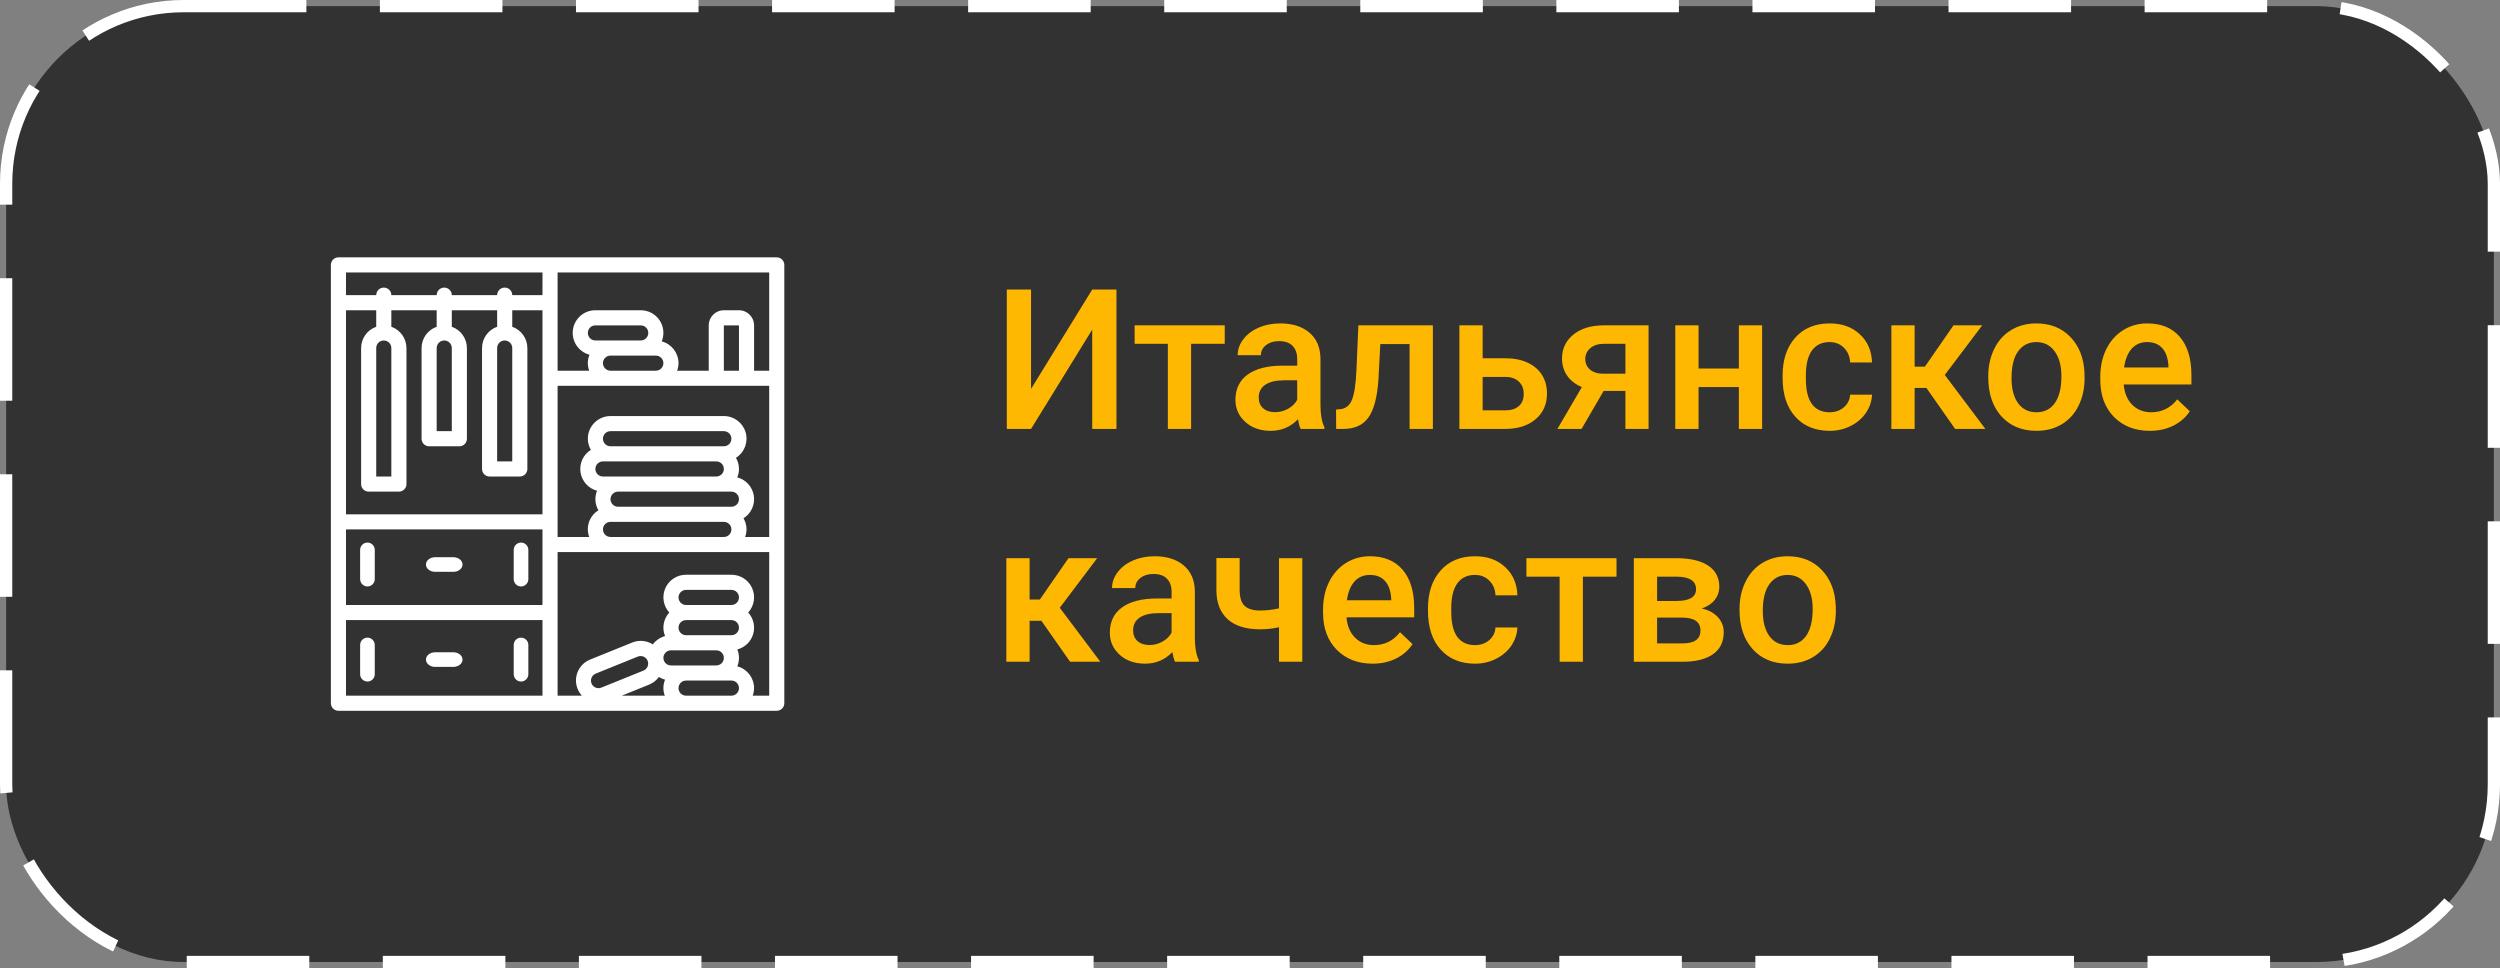
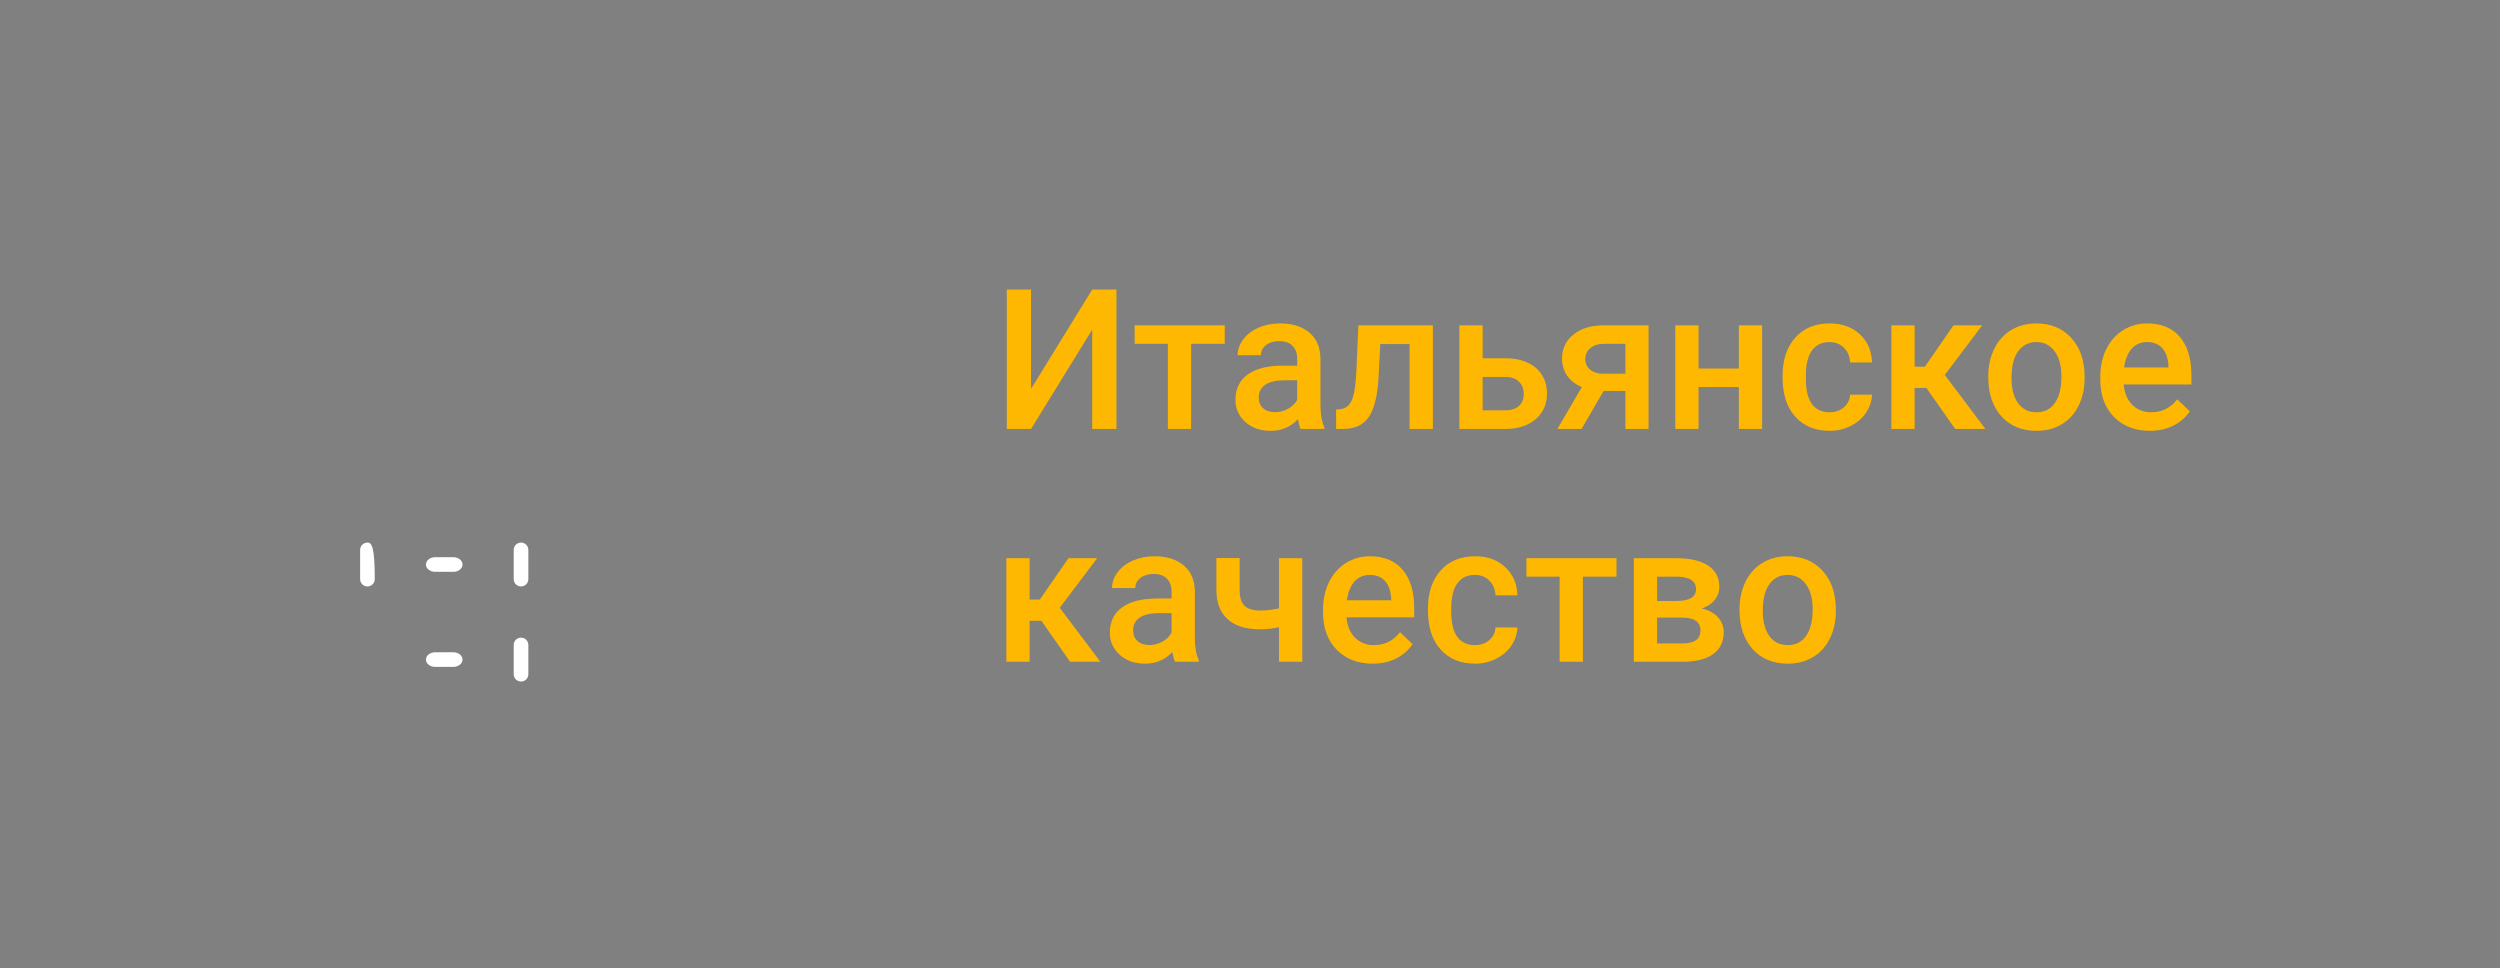
<svg xmlns="http://www.w3.org/2000/svg" width="204" height="79" viewBox="0 0 204 79" fill="none">
  <rect x="0" y="0" width="204" height="79" fill="#808080" stroke="none" />
-   <rect x="0.5" y="0.5" width="203" height="78" rx="14.5" fill="#1E1E1E" fill-opacity="0.8" stroke="white" stroke-linejoin="round" stroke-dasharray="10 6" />
  <path d="M89.125 23.625H91.102V35H89.125V26.898L84.133 35H82.156V23.625H84.133V31.734L89.125 23.625ZM99.938 28.055H97.195V35H95.297V28.055H92.586V26.547H99.938V28.055ZM106.133 35C106.049 34.839 105.977 34.575 105.914 34.211C105.31 34.841 104.57 35.156 103.695 35.156C102.846 35.156 102.154 34.914 101.617 34.43C101.081 33.945 100.812 33.346 100.812 32.633C100.812 31.732 101.146 31.042 101.812 30.562C102.484 30.078 103.443 29.836 104.688 29.836H105.852V29.281C105.852 28.844 105.729 28.495 105.484 28.234C105.24 27.969 104.867 27.836 104.367 27.836C103.935 27.836 103.581 27.945 103.305 28.164C103.029 28.378 102.891 28.651 102.891 28.984H100.992C100.992 28.521 101.146 28.088 101.453 27.688C101.76 27.281 102.177 26.963 102.703 26.734C103.234 26.505 103.826 26.391 104.477 26.391C105.466 26.391 106.255 26.641 106.844 27.141C107.432 27.635 107.734 28.333 107.75 29.234V33.047C107.75 33.807 107.857 34.414 108.07 34.867V35H106.133ZM104.047 33.633C104.422 33.633 104.773 33.542 105.102 33.359C105.435 33.177 105.685 32.932 105.852 32.625V31.031H104.828C104.125 31.031 103.596 31.154 103.242 31.398C102.888 31.643 102.711 31.99 102.711 32.438C102.711 32.802 102.831 33.094 103.07 33.312C103.315 33.526 103.641 33.633 104.047 33.633ZM116.922 26.547V35H115.023V28.078H112.633L112.477 31.023C112.378 32.44 112.104 33.458 111.656 34.078C111.214 34.693 110.534 35 109.617 35H109.031L109.023 33.422L109.414 33.383C109.831 33.325 110.133 33.073 110.32 32.625C110.513 32.172 110.635 31.349 110.688 30.156L110.844 26.547H116.922ZM120.984 29.234H122.844C123.536 29.234 124.141 29.354 124.656 29.594C125.172 29.833 125.562 30.169 125.828 30.602C126.099 31.034 126.234 31.537 126.234 32.109C126.234 32.979 125.927 33.677 125.312 34.203C124.698 34.729 123.88 34.995 122.859 35H119.086V26.547H120.984V29.234ZM120.984 30.758V33.484H122.836C123.299 33.484 123.664 33.37 123.93 33.141C124.201 32.906 124.336 32.575 124.336 32.148C124.336 31.721 124.203 31.385 123.938 31.141C123.677 30.891 123.323 30.763 122.875 30.758H120.984ZM134.523 26.547V35H132.633V31.898H130.859L129.055 35H127.086L129.078 31.586C128.557 31.367 128.156 31.055 127.875 30.648C127.599 30.242 127.461 29.776 127.461 29.25C127.461 28.463 127.763 27.82 128.367 27.32C128.977 26.815 129.797 26.557 130.828 26.547H134.523ZM129.359 29.297C129.359 29.651 129.49 29.94 129.75 30.164C130.016 30.383 130.354 30.492 130.766 30.492H132.633V28.055H130.883C130.419 28.055 130.049 28.172 129.773 28.406C129.497 28.641 129.359 28.938 129.359 29.297ZM143.789 35H141.891V31.586H138.602V35H136.703V26.547H138.602V30.07H141.891V26.547H143.789V35ZM149.289 33.641C149.763 33.641 150.156 33.503 150.469 33.227C150.781 32.95 150.948 32.609 150.969 32.203H152.758C152.737 32.729 152.573 33.221 152.266 33.68C151.958 34.133 151.542 34.492 151.016 34.758C150.49 35.023 149.922 35.156 149.312 35.156C148.13 35.156 147.193 34.773 146.5 34.008C145.807 33.242 145.461 32.185 145.461 30.836V30.641C145.461 29.354 145.805 28.326 146.492 27.555C147.18 26.779 148.117 26.391 149.305 26.391C150.31 26.391 151.128 26.685 151.758 27.273C152.393 27.857 152.727 28.625 152.758 29.578H150.969C150.948 29.094 150.781 28.695 150.469 28.383C150.161 28.07 149.768 27.914 149.289 27.914C148.674 27.914 148.201 28.138 147.867 28.586C147.534 29.029 147.365 29.703 147.359 30.609V30.914C147.359 31.831 147.523 32.516 147.852 32.969C148.185 33.417 148.664 33.641 149.289 33.641ZM157.195 31.656H156.234V35H154.336V26.547H156.234V29.922H157.07L159.406 26.547H161.75L158.695 30.594L162.008 35H159.539L157.195 31.656ZM162.242 30.695C162.242 29.867 162.406 29.122 162.734 28.461C163.062 27.794 163.523 27.284 164.117 26.93C164.711 26.57 165.393 26.391 166.164 26.391C167.305 26.391 168.229 26.758 168.938 27.492C169.651 28.227 170.036 29.201 170.094 30.414L170.102 30.859C170.102 31.693 169.94 32.438 169.617 33.094C169.299 33.75 168.841 34.258 168.242 34.617C167.648 34.977 166.961 35.156 166.18 35.156C164.987 35.156 164.031 34.76 163.312 33.969C162.599 33.172 162.242 32.112 162.242 30.789V30.695ZM164.141 30.859C164.141 31.729 164.32 32.411 164.68 32.906C165.039 33.396 165.539 33.641 166.18 33.641C166.82 33.641 167.318 33.391 167.672 32.891C168.031 32.391 168.211 31.659 168.211 30.695C168.211 29.841 168.026 29.164 167.656 28.664C167.292 28.164 166.794 27.914 166.164 27.914C165.544 27.914 165.052 28.162 164.688 28.656C164.323 29.146 164.141 29.88 164.141 30.859ZM175.43 35.156C174.227 35.156 173.25 34.779 172.5 34.023C171.755 33.263 171.383 32.253 171.383 30.992V30.758C171.383 29.914 171.544 29.162 171.867 28.5C172.195 27.833 172.654 27.315 173.242 26.945C173.831 26.576 174.487 26.391 175.211 26.391C176.362 26.391 177.25 26.758 177.875 27.492C178.505 28.227 178.82 29.266 178.82 30.609V31.375H173.297C173.354 32.073 173.586 32.625 173.992 33.031C174.404 33.438 174.919 33.641 175.539 33.641C176.409 33.641 177.117 33.289 177.664 32.586L178.688 33.562C178.349 34.068 177.896 34.461 177.328 34.742C176.766 35.018 176.133 35.156 175.43 35.156ZM175.203 27.914C174.682 27.914 174.26 28.096 173.938 28.461C173.62 28.826 173.417 29.333 173.328 29.984H176.945V29.844C176.904 29.208 176.734 28.729 176.438 28.406C176.141 28.078 175.729 27.914 175.203 27.914ZM84.977 50.656H84.016V54H82.117V45.547H84.016V48.922H84.852L87.188 45.547H89.531L86.477 49.594L89.789 54H87.32L84.977 50.656ZM95.883 54C95.799 53.839 95.727 53.575 95.664 53.211C95.06 53.841 94.32 54.156 93.445 54.156C92.596 54.156 91.904 53.914 91.367 53.43C90.831 52.945 90.562 52.346 90.562 51.633C90.562 50.732 90.896 50.042 91.562 49.562C92.234 49.078 93.193 48.836 94.438 48.836H95.602V48.281C95.602 47.844 95.479 47.495 95.234 47.234C94.99 46.969 94.617 46.836 94.117 46.836C93.685 46.836 93.331 46.945 93.055 47.164C92.779 47.378 92.641 47.651 92.641 47.984H90.742C90.742 47.521 90.896 47.089 91.203 46.688C91.51 46.281 91.927 45.964 92.453 45.734C92.984 45.505 93.576 45.391 94.227 45.391C95.216 45.391 96.005 45.641 96.594 46.141C97.182 46.635 97.484 47.333 97.5 48.234V52.047C97.5 52.807 97.607 53.414 97.82 53.867V54H95.883ZM93.797 52.633C94.172 52.633 94.523 52.542 94.852 52.359C95.185 52.177 95.435 51.932 95.602 51.625V50.031H94.578C93.875 50.031 93.346 50.154 92.992 50.398C92.638 50.643 92.461 50.99 92.461 51.438C92.461 51.802 92.581 52.094 92.82 52.312C93.065 52.526 93.391 52.633 93.797 52.633ZM106.266 54H104.367V51.18C103.878 51.294 103.362 51.352 102.82 51.352C101.664 51.352 100.781 51.075 100.172 50.523C99.562 49.966 99.258 49.169 99.258 48.133V45.539H101.156V48.133C101.156 48.747 101.292 49.182 101.562 49.438C101.839 49.693 102.258 49.82 102.82 49.82C103.331 49.82 103.846 49.76 104.367 49.641V45.547H106.266V54ZM112.008 54.156C110.805 54.156 109.828 53.779 109.078 53.023C108.333 52.263 107.961 51.253 107.961 49.992V49.758C107.961 48.914 108.122 48.161 108.445 47.5C108.773 46.833 109.232 46.315 109.82 45.945C110.409 45.575 111.065 45.391 111.789 45.391C112.94 45.391 113.828 45.758 114.453 46.492C115.083 47.227 115.398 48.266 115.398 49.609V50.375H109.875C109.932 51.073 110.164 51.625 110.57 52.031C110.982 52.438 111.497 52.641 112.117 52.641C112.987 52.641 113.695 52.289 114.242 51.586L115.266 52.562C114.927 53.068 114.474 53.461 113.906 53.742C113.344 54.018 112.711 54.156 112.008 54.156ZM111.781 46.914C111.26 46.914 110.839 47.096 110.516 47.461C110.198 47.825 109.995 48.333 109.906 48.984H113.523V48.844C113.482 48.208 113.312 47.729 113.016 47.406C112.719 47.078 112.307 46.914 111.781 46.914ZM120.352 52.641C120.826 52.641 121.219 52.503 121.531 52.227C121.844 51.95 122.01 51.609 122.031 51.203H123.82C123.799 51.729 123.635 52.221 123.328 52.68C123.021 53.133 122.604 53.492 122.078 53.758C121.552 54.023 120.984 54.156 120.375 54.156C119.193 54.156 118.255 53.773 117.562 53.008C116.87 52.242 116.523 51.185 116.523 49.836V49.641C116.523 48.354 116.867 47.325 117.555 46.555C118.242 45.779 119.18 45.391 120.367 45.391C121.372 45.391 122.19 45.685 122.82 46.273C123.456 46.857 123.789 47.625 123.82 48.578H122.031C122.01 48.094 121.844 47.695 121.531 47.383C121.224 47.07 120.831 46.914 120.352 46.914C119.737 46.914 119.263 47.138 118.93 47.586C118.596 48.029 118.427 48.703 118.422 49.609V49.914C118.422 50.831 118.586 51.516 118.914 51.969C119.247 52.417 119.727 52.641 120.352 52.641ZM131.906 47.055H129.164V54H127.266V47.055H124.555V45.547H131.906V47.055ZM133.32 54V45.547H136.75C137.906 45.547 138.786 45.75 139.391 46.156C139.995 46.557 140.297 47.135 140.297 47.891C140.297 48.281 140.174 48.633 139.93 48.945C139.69 49.253 139.333 49.49 138.859 49.656C139.411 49.771 139.849 50.003 140.172 50.352C140.495 50.7 140.656 51.112 140.656 51.586C140.656 52.372 140.365 52.971 139.781 53.383C139.203 53.794 138.37 54 137.281 54H133.32ZM135.219 50.398V52.5H137.297C138.271 52.5 138.758 52.151 138.758 51.453C138.758 50.75 138.263 50.398 137.273 50.398H135.219ZM135.219 49.039H136.781C137.859 49.039 138.398 48.721 138.398 48.086C138.398 47.419 137.888 47.075 136.867 47.055H135.219V49.039ZM141.945 49.695C141.945 48.867 142.109 48.122 142.438 47.461C142.766 46.794 143.227 46.284 143.82 45.93C144.414 45.57 145.096 45.391 145.867 45.391C147.008 45.391 147.932 45.758 148.641 46.492C149.354 47.227 149.74 48.2 149.797 49.414L149.805 49.859C149.805 50.693 149.643 51.438 149.32 52.094C149.003 52.75 148.544 53.258 147.945 53.617C147.352 53.977 146.664 54.156 145.883 54.156C144.69 54.156 143.734 53.76 143.016 52.969C142.302 52.172 141.945 51.112 141.945 49.789V49.695ZM143.844 49.859C143.844 50.729 144.023 51.411 144.383 51.906C144.742 52.396 145.242 52.641 145.883 52.641C146.523 52.641 147.021 52.391 147.375 51.891C147.734 51.391 147.914 50.659 147.914 49.695C147.914 48.841 147.729 48.164 147.359 47.664C146.995 47.164 146.497 46.914 145.867 46.914C145.247 46.914 144.755 47.161 144.391 47.656C144.026 48.146 143.844 48.88 143.844 49.859Z" fill="#FFB801" />
-   <path d="M63.383 21H27.617C27.276 21 27 21.276 27 21.617V57.383C27 57.724 27.276 58 27.617 58H63.383C63.724 58 64 57.724 64 57.383V21.617C64 21.276 63.724 21 63.383 21V21ZM49.2 35.8C49.2 35.46 49.476 35.184 49.817 35.183H59.067C59.407 35.183 59.683 35.459 59.683 35.8C59.683 36.141 59.407 36.417 59.067 36.417H49.817C49.476 36.416 49.2 36.141 49.2 35.8V35.8ZM59.683 41.35H50.433C50.093 41.35 49.817 41.074 49.817 40.733C49.817 40.393 50.093 40.117 50.433 40.117H59.683C60.024 40.117 60.3 40.393 60.3 40.733C60.3 41.074 60.024 41.35 59.683 41.35V41.35ZM49.2 37.65H58.45C58.791 37.65 59.067 37.926 59.067 38.267C59.067 38.607 58.791 38.883 58.45 38.883H49.2C48.859 38.883 48.583 38.607 48.583 38.267C48.583 37.926 48.859 37.65 49.2 37.65ZM49.2 43.2C49.2 42.859 49.476 42.584 49.817 42.583H59.067C59.407 42.583 59.683 42.859 59.683 43.2C59.683 43.541 59.407 43.817 59.067 43.817H49.817C49.476 43.816 49.2 43.54 49.2 43.2ZM60.669 42.293C61.291 41.904 61.622 41.183 61.513 40.458C61.403 39.733 60.873 39.142 60.164 38.955C60.379 38.435 60.337 37.845 60.053 37.36C60.75 36.922 61.073 36.075 60.844 35.283C60.615 34.492 59.89 33.948 59.067 33.95H49.817C48.795 33.951 47.968 34.779 47.967 35.8C47.969 36.119 48.054 36.431 48.214 36.707C47.592 37.096 47.261 37.817 47.371 38.542C47.48 39.267 48.01 39.858 48.719 40.045C48.505 40.565 48.546 41.155 48.831 41.64C48.093 42.093 47.778 43.005 48.08 43.817H45.5V31.483H62.767V43.817H60.803C60.992 43.315 60.943 42.754 60.669 42.293V42.293ZM31.317 27.783C31.657 27.784 31.933 28.06 31.933 28.4V38.883H30.7V28.4C30.701 28.06 30.976 27.784 31.317 27.783ZM30.7 26.663C29.963 26.923 29.469 27.619 29.467 28.4V39.5C29.467 39.84 29.743 40.117 30.083 40.117H32.55C32.891 40.117 33.167 39.84 33.167 39.5V28.4C33.164 27.619 32.67 26.923 31.933 26.663V25.317H35.633V26.663C34.896 26.923 34.402 27.619 34.4 28.4V35.8C34.4 36.141 34.676 36.417 35.017 36.417H37.483C37.824 36.417 38.1 36.141 38.1 35.8V28.4C38.098 27.619 37.604 26.923 36.867 26.663V25.317H40.567V26.663C39.83 26.923 39.336 27.619 39.333 28.4V38.267C39.333 38.607 39.609 38.883 39.95 38.883H42.417C42.757 38.883 43.033 38.607 43.033 38.267V28.4C43.031 27.619 42.537 26.923 41.8 26.663V25.317H44.267V41.967H28.233V25.317H30.7V26.663ZM36.25 27.783C36.59 27.784 36.866 28.06 36.867 28.4V35.183H35.633V28.4C35.634 28.06 35.91 27.784 36.25 27.783ZM41.183 27.783C41.524 27.784 41.8 28.06 41.8 28.4V37.65H40.567V28.4C40.567 28.06 40.843 27.784 41.183 27.783ZM28.233 43.2H44.267V49.367H28.233V43.2ZM52.283 27.783H48.583C48.243 27.783 47.967 27.507 47.967 27.167C47.967 26.826 48.243 26.55 48.583 26.55H52.283C52.624 26.55 52.9 26.826 52.9 27.167C52.9 27.507 52.624 27.783 52.283 27.783ZM49.2 29.633C49.2 29.293 49.476 29.017 49.817 29.017H53.517C53.857 29.017 54.133 29.293 54.133 29.633C54.133 29.974 53.857 30.25 53.517 30.25H49.817C49.476 30.249 49.2 29.974 49.2 29.633ZM59.066 26.55H60.3V30.25H59.067L59.066 26.55ZM62.767 30.25H61.533V26.55C61.532 25.869 60.981 25.317 60.3 25.317H59.067C58.386 25.317 57.834 25.869 57.833 26.55V30.25H55.253C55.326 30.052 55.364 29.844 55.367 29.633C55.364 28.799 54.803 28.071 53.998 27.855C54.229 27.285 54.162 26.638 53.818 26.128C53.474 25.619 52.898 25.314 52.283 25.317H48.583C47.656 25.314 46.871 26 46.749 26.92C46.627 27.839 47.206 28.706 48.102 28.945C47.929 29.362 47.922 29.828 48.08 30.25H45.5V22.233H62.767V30.25ZM44.267 22.233V24.083H41.8C41.8 23.743 41.524 23.467 41.183 23.467C40.843 23.467 40.567 23.743 40.567 24.083H36.867C36.867 23.743 36.59 23.467 36.25 23.467C35.91 23.467 35.633 23.743 35.633 24.083H31.933C31.933 23.743 31.657 23.467 31.317 23.467C30.976 23.467 30.7 23.743 30.7 24.083H28.233V22.233H44.267ZM28.233 56.767V50.6H44.267V56.767H28.233ZM52.052 53.574H52.052C52.366 53.453 52.72 53.606 52.846 53.918C52.972 54.231 52.825 54.587 52.514 54.718L49.084 56.104C48.878 56.194 48.64 56.165 48.463 56.029C48.285 55.892 48.195 55.67 48.228 55.448C48.261 55.227 48.412 55.04 48.622 54.962L52.052 53.574ZM52.977 55.861C53.292 55.732 53.564 55.518 53.764 55.243C53.921 55.341 54.091 55.415 54.269 55.462C54.096 55.878 54.088 56.345 54.247 56.767H50.737L52.977 55.861ZM55.367 48.75C55.367 48.41 55.643 48.134 55.983 48.133H59.683C60.024 48.133 60.3 48.41 60.3 48.75C60.3 49.09 60.024 49.367 59.683 49.367H55.983C55.643 49.366 55.367 49.09 55.367 48.75V48.75ZM60.3 51.217C60.3 51.557 60.024 51.833 59.683 51.833H55.983C55.643 51.833 55.367 51.557 55.367 51.217C55.367 50.876 55.643 50.6 55.983 50.6H59.683C60.024 50.6 60.3 50.876 60.3 51.217ZM54.75 53.067H58.45C58.791 53.067 59.067 53.343 59.067 53.683C59.067 54.024 58.791 54.3 58.45 54.3H54.75C54.41 54.3 54.133 54.024 54.133 53.683C54.133 53.343 54.41 53.067 54.75 53.067V53.067ZM55.983 56.767C55.643 56.767 55.367 56.491 55.367 56.15C55.367 55.809 55.643 55.533 55.983 55.533H59.683C60.024 55.533 60.3 55.809 60.3 56.15C60.3 56.491 60.024 56.767 59.683 56.767H55.983ZM61.42 56.767C61.493 56.569 61.531 56.361 61.533 56.15C61.531 55.316 60.97 54.587 60.164 54.371C60.346 53.931 60.346 53.436 60.164 52.995C60.786 52.832 61.277 52.356 61.459 51.74C61.64 51.124 61.486 50.457 61.052 49.983C61.545 49.443 61.672 48.663 61.375 47.994C61.078 47.326 60.414 46.897 59.683 46.9H55.983C55.252 46.897 54.588 47.326 54.292 47.994C53.995 48.663 54.122 49.443 54.614 49.983C54.136 50.502 54.001 51.252 54.269 51.905C53.868 52.013 53.516 52.253 53.269 52.586C53.185 52.531 53.097 52.483 53.005 52.443C52.553 52.25 52.044 52.246 51.589 52.431L48.16 53.818C47.598 54.04 47.181 54.525 47.045 55.114C46.91 55.703 47.073 56.321 47.481 56.767H45.5V45.05H62.767V56.767H61.42Z" fill="white" />
-   <path d="M29.984 44.274C29.654 44.274 29.387 44.541 29.387 44.871V47.258C29.387 47.588 29.654 47.855 29.984 47.855C30.314 47.855 30.581 47.588 30.581 47.258V44.871C30.581 44.541 30.314 44.274 29.984 44.274Z" fill="white" />
+   <path d="M29.984 44.274C29.654 44.274 29.387 44.541 29.387 44.871V47.258C29.387 47.588 29.654 47.855 29.984 47.855C30.314 47.855 30.581 47.588 30.581 47.258C30.581 44.541 30.314 44.274 29.984 44.274Z" fill="white" />
  <path d="M42.516 44.274C42.187 44.274 41.919 44.541 41.919 44.871V47.258C41.919 47.588 42.187 47.855 42.516 47.855C42.846 47.855 43.113 47.588 43.113 47.258V44.871C43.113 44.541 42.846 44.274 42.516 44.274Z" fill="white" />
-   <path d="M29.984 52.032C29.654 52.032 29.387 52.299 29.387 52.629V55.016C29.387 55.346 29.654 55.613 29.984 55.613C30.314 55.613 30.581 55.346 30.581 55.016V52.629C30.581 52.299 30.314 52.032 29.984 52.032Z" fill="white" />
  <path d="M42.516 52.032C42.187 52.032 41.919 52.299 41.919 52.629V55.016C41.919 55.346 42.187 55.613 42.516 55.613C42.846 55.613 43.113 55.346 43.113 55.016V52.629C43.113 52.299 42.846 52.032 42.516 52.032Z" fill="white" />
  <path d="M36.996 45.468H35.504C35.092 45.468 34.758 45.735 34.758 46.065C34.758 46.394 35.092 46.661 35.504 46.661H36.996C37.408 46.661 37.742 46.394 37.742 46.065C37.742 45.735 37.408 45.468 36.996 45.468Z" fill="white" />
  <path d="M36.996 53.226H35.504C35.092 53.226 34.758 53.493 34.758 53.822C34.758 54.152 35.092 54.419 35.504 54.419H36.996C37.408 54.419 37.742 54.152 37.742 53.822C37.742 53.493 37.408 53.226 36.996 53.226Z" fill="white" />
</svg>